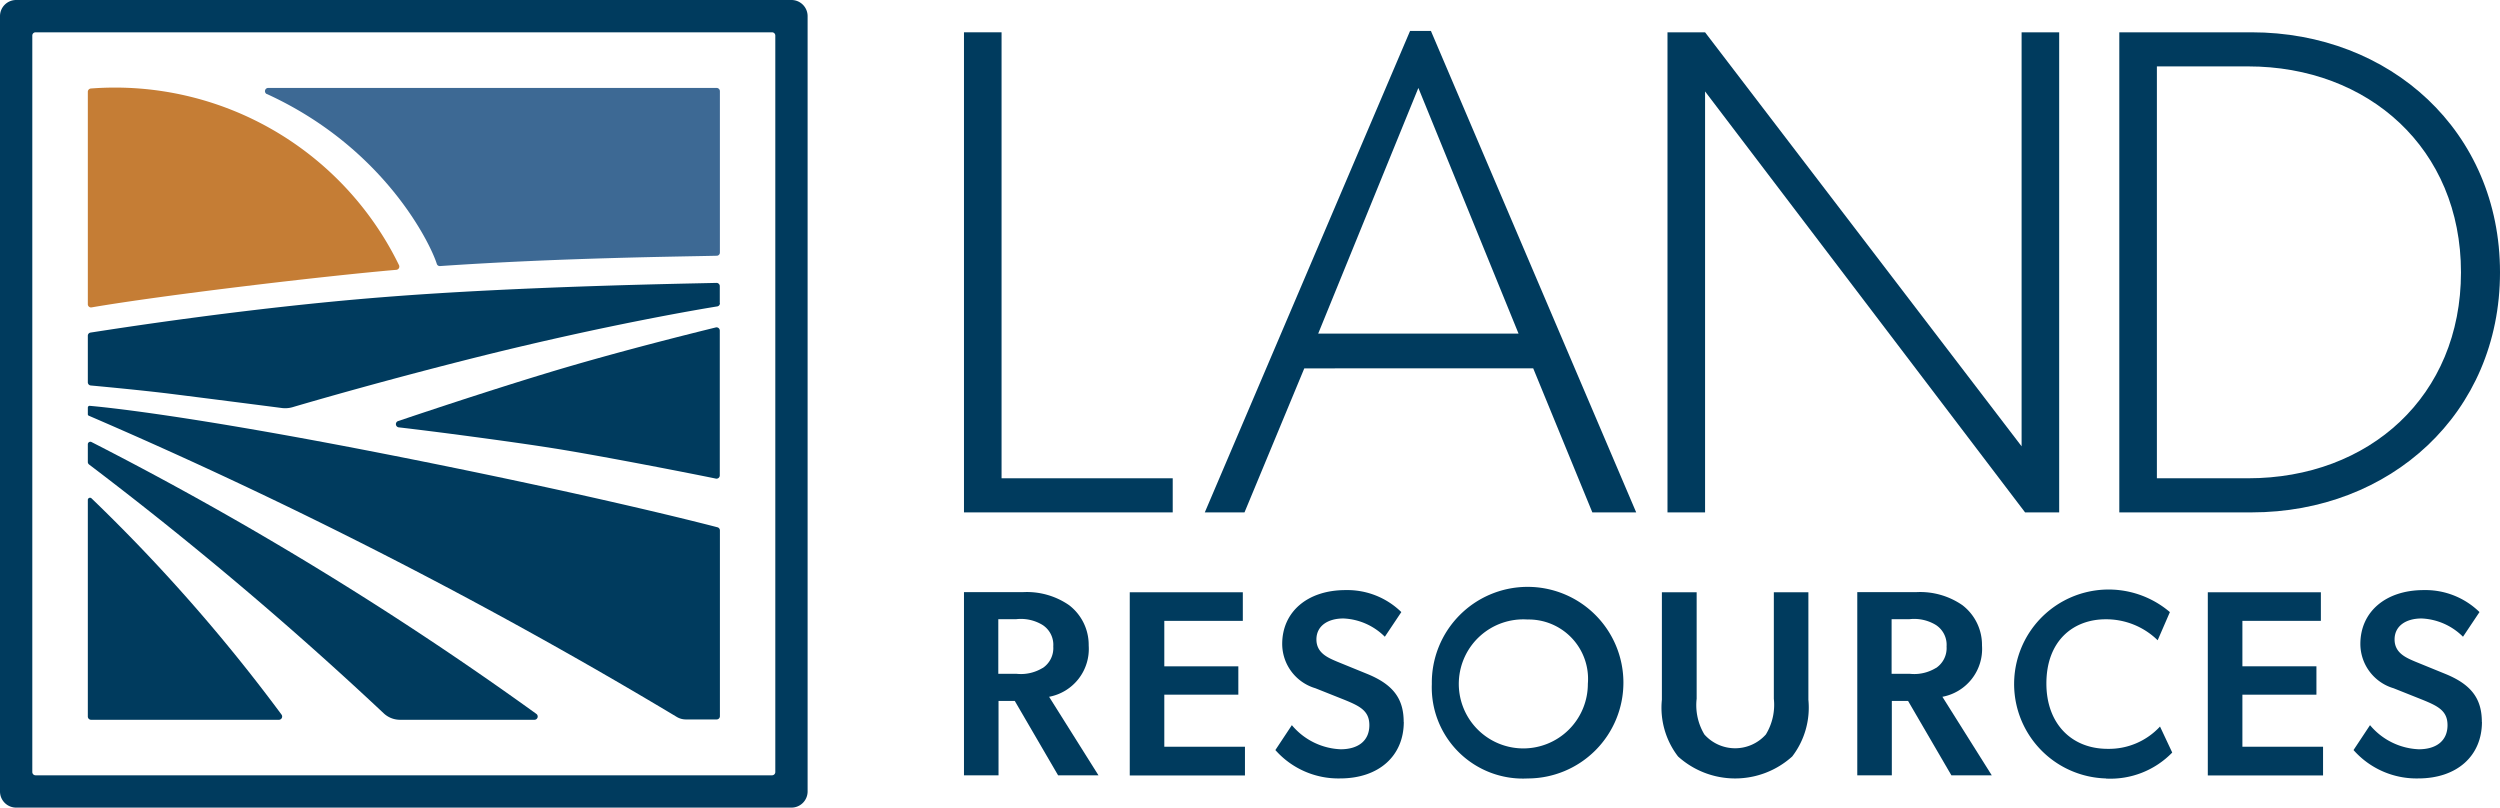
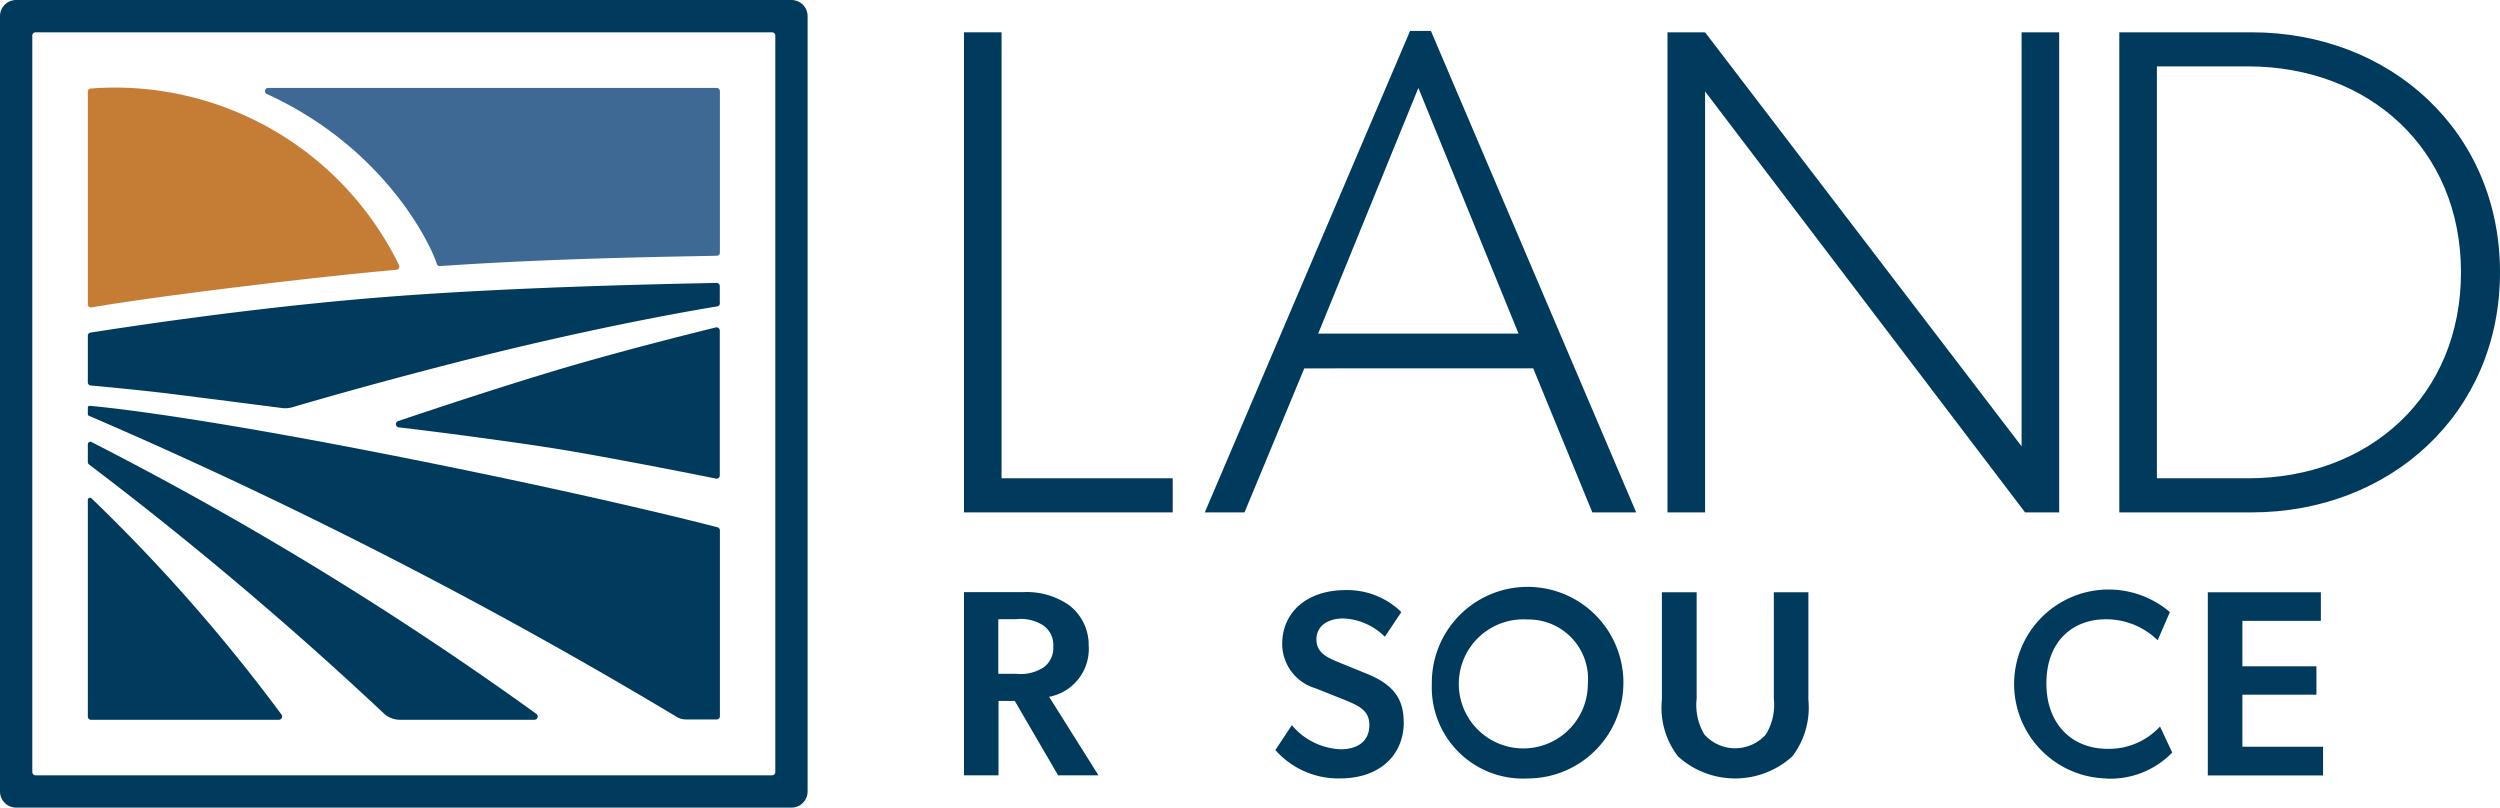
<svg xmlns="http://www.w3.org/2000/svg" width="185.733" height="60" viewBox="0 0 185.733 60">
  <g id="Layer_1-2" transform="translate(-36 -36)">
    <path id="Path_302" data-name="Path 302" d="M38.642,93.6H93.358a.242.242,0,0,0,.242-.242V38.642a.242.242,0,0,0-.242-.242H38.642a.242.242,0,0,0-.242.242V93.358A.242.242,0,0,0,38.642,93.6ZM96,37.2V94.8A1.2,1.2,0,0,1,94.8,96H37.2A1.2,1.2,0,0,1,36,94.8V37.2A1.2,1.2,0,0,1,37.2,36H94.8A1.2,1.2,0,0,1,96,37.2Z" fill="#003b5e" />
    <path id="Path_303" data-name="Path 303" d="M88.272,95.48h2.275a.242.242,0,0,0,.242-.242v-13.8a.242.242,0,0,0-.175-.233c-1.308-.342-9.758-2.508-24.675-5.442-14.883-2.925-21.033-3.5-21.975-3.583a.13.13,0,0,0-.133.125v.5a.112.112,0,0,0,.067.108A368.059,368.059,0,0,1,87.605,95.305a1.328,1.328,0,0,0,.667.175Z" transform="translate(-1.305 -6.03)" fill="#003b5e" />
    <path id="Path_304" data-name="Path 304" d="M59.762,44.29C68.529,48.3,71.937,55.465,72.387,56.907a.233.233,0,0,0,.242.167c9-.617,17.867-.7,20.558-.767a.235.235,0,0,0,.233-.242V44.082a.242.242,0,0,0-.242-.242H59.862a.24.24,0,0,0-.1.458Z" transform="translate(-3.937 -1.307)" fill="#3d6994" />
    <path id="Path_305" data-name="Path 305" d="M66.947,57A23.476,23.476,0,0,0,44.055,43.879a.247.247,0,0,0-.225.25V59.9a.237.237,0,0,0,.275.242c5.4-.925,17.3-2.333,22.65-2.792a.244.244,0,0,0,.192-.35Z" transform="translate(-1.305 -1.304)" fill="#c57d35" />
    <path id="Path_306" data-name="Path 306" d="M44.072,96.871a.242.242,0,0,1-.242-.242V80.538a.162.162,0,0,1,.275-.117A127.891,127.891,0,0,1,58.222,96.488a.242.242,0,0,1-.192.383Z" transform="translate(-1.305 -7.396)" fill="#003b5e" />
    <path id="Path_307" data-name="Path 307" d="M67.022,96.039h9.992a.242.242,0,0,0,.133-.442A253.614,253.614,0,0,0,44.105,75.406a.187.187,0,0,0-.275.167v1.308a.237.237,0,0,0,.092.192A273.341,273.341,0,0,1,65.8,95.547,1.77,1.77,0,0,0,67.022,96.039Z" transform="translate(-1.305 -6.564)" fill="#003b5e" />
    <path id="Path_308" data-name="Path 308" d="M95.066,65.189a.241.241,0,0,1,.292.233V76.181a.244.244,0,0,1-.283.242c-1.475-.308-8.383-1.667-11.992-2.242-3.175-.508-9.15-1.292-11.575-1.567a.241.241,0,0,1-.05-.467c1.933-.65,6.333-2.125,10.867-3.508,5.325-1.625,11.358-3.108,12.742-3.45Z" transform="translate(-5.883 -4.864)" fill="#003b5e" />
    <path id="Path_309" data-name="Path 309" d="M90.78,62.72V61.462a.242.242,0,0,0-.242-.242c-1.892.05-14.492.242-24.75,1.058-10.242.808-20.225,2.4-21.758,2.633a.236.236,0,0,0-.2.242V68.6a.237.237,0,0,0,.217.242c.817.075,3.833.358,5.917.617,2.067.258,6.883.875,8.292,1.058a1.983,1.983,0,0,0,.767-.058c1.492-.442,7.192-2.092,14.067-3.808,9.35-2.325,16.258-3.483,17.5-3.683a.236.236,0,0,0,.2-.242Z" transform="translate(-1.305 -4.203)" fill="#003b5e" />
    <path id="Path_310" data-name="Path 310" d="M124.732,38.88H121.94V74.547h15.508V72.013H124.732Z" transform="translate(-14.323 -0.48)" fill="#003b5e" />
    <path id="Path_311" data-name="Path 311" d="M158.66,38.76,143.41,74.527h2.95l4.442-10.7H167.81l4.392,10.7h3.258L160.21,38.76h-1.55Zm-6.825,22.483,7.442-18.25,7.442,18.25Z" transform="translate(-17.902 -0.46)" fill="#003b5e" />
    <path id="Path_312" data-name="Path 312" d="M210.968,69.638,187.452,38.88H184.66V74.547h2.792V43.272l23.775,31.275h2.533V38.88h-2.792Z" transform="translate(-24.777 -0.48)" fill="#003b5e" />
    <path id="Path_313" data-name="Path 313" d="M234.765,38.88H224.94V74.547h9.825c10.283,0,18.458-7.342,18.458-17.833S245.057,38.88,234.765,38.88Zm-.258,33.133h-6.775v-30.6h6.775c8.942,0,15.817,6.1,15.817,15.3S243.5,72.013,234.507,72.013Z" transform="translate(-31.49 -0.48)" fill="#003b5e" />
    <path id="Path_314" data-name="Path 314" d="M124.507,96.873V102.4H121.94V88.79h4.375a5.508,5.508,0,0,1,3.433.967,3.714,3.714,0,0,1,1.458,3,3.618,3.618,0,0,1-2.942,3.808l3.667,5.833h-3l-3.217-5.525H124.49Zm3.275-2.442a1.774,1.774,0,0,0,.792-1.6,1.756,1.756,0,0,0-.792-1.6,3.092,3.092,0,0,0-1.95-.433H124.49v4.058h1.342a3.092,3.092,0,0,0,1.95-.433Z" transform="translate(-14.323 -8.798)" fill="#003b5e" />
-     <path id="Path_315" data-name="Path 315" d="M145.12,88.79v2.133h-5.833V94.3h5.5v2.108h-5.5v3.867h5.992v2.133H136.72V88.8h8.4Z" transform="translate(-16.787 -8.798)" fill="#003b5e" />
    <path id="Path_316" data-name="Path 316" d="M159.242,98.4c0,2.525-1.85,4.2-4.733,4.2a6.246,6.246,0,0,1-4.808-2.108l1.225-1.85a4.985,4.985,0,0,0,3.625,1.792c1.275,0,2.133-.608,2.133-1.792,0-1.067-.708-1.417-1.875-1.892l-2.133-.85a3.44,3.44,0,0,1-2.467-3.292c0-2.367,1.858-4,4.708-4a5.738,5.738,0,0,1,4.142,1.633l-1.225,1.833a4.631,4.631,0,0,0-3.075-1.358c-1.158,0-2.008.55-2.008,1.558s.85,1.358,1.558,1.658l2.267.925c1.908.792,2.658,1.85,2.658,3.55Z" transform="translate(-18.95 -8.768)" fill="#003b5e" />
    <path id="Path_317" data-name="Path 317" d="M163.65,95.577a7.117,7.117,0,1,1,7.117,7.017A6.77,6.77,0,0,1,163.65,95.577Zm7.117-4.792a4.794,4.794,0,1,0,4.475,4.775A4.412,4.412,0,0,0,170.767,90.785Z" transform="translate(-21.275 -8.76)" fill="#003b5e" />
    <path id="Path_318" data-name="Path 318" d="M195.043,96.783a5.966,5.966,0,0,1-1.2,4.217,6.324,6.324,0,0,1-8.483,0,5.939,5.939,0,0,1-1.2-4.217V88.8h2.583v7.908a4.225,4.225,0,0,0,.575,2.658,3.056,3.056,0,0,0,4.567,0,4.24,4.24,0,0,0,.592-2.658V88.8h2.567v7.983Z" transform="translate(-24.693 -8.8)" fill="#003b5e" />
-     <path id="Path_319" data-name="Path 319" d="M204.147,96.873V102.4H201.58V88.79h4.375a5.508,5.508,0,0,1,3.433.967,3.714,3.714,0,0,1,1.458,3,3.618,3.618,0,0,1-2.942,3.808l3.667,5.833h-3l-3.217-5.525H204.13Zm3.275-2.442a1.774,1.774,0,0,0,.792-1.6,1.756,1.756,0,0,0-.792-1.6,3.092,3.092,0,0,0-1.95-.433H204.13v4.058h1.342a3.092,3.092,0,0,0,1.95-.433Z" transform="translate(-27.597 -8.798)" fill="#003b5e" />
    <path id="Path_320" data-name="Path 320" d="M222.338,102.593a7.019,7.019,0,1,1,4.75-12.358l-.908,2.092a5.47,5.47,0,0,0-3.867-1.558c-2.367,0-4.4,1.558-4.4,4.775,0,2.942,1.833,4.85,4.558,4.85a5.156,5.156,0,0,0,3.883-1.658l.908,1.933a6.4,6.4,0,0,1-4.933,1.933Z" transform="translate(-29.88 -8.76)" fill="#003b5e" />
    <path id="Path_321" data-name="Path 321" d="M241.23,88.79v2.133H235.4V94.3h5.5v2.108h-5.5v3.867h5.992v2.133H232.83V88.8h8.4Z" transform="translate(-32.805 -8.798)" fill="#003b5e" />
-     <path id="Path_322" data-name="Path 322" d="M255.362,98.4c0,2.525-1.85,4.2-4.733,4.2a6.246,6.246,0,0,1-4.808-2.108l1.225-1.85a4.985,4.985,0,0,0,3.625,1.792c1.275,0,2.133-.608,2.133-1.792,0-1.067-.708-1.417-1.875-1.892l-2.133-.85a3.44,3.44,0,0,1-2.467-3.292c0-2.367,1.858-4,4.708-4a5.738,5.738,0,0,1,4.142,1.633l-1.225,1.833a4.631,4.631,0,0,0-3.075-1.358c-1.158,0-2.008.55-2.008,1.558s.85,1.358,1.558,1.658l2.267.925c1.908.792,2.658,1.85,2.658,3.55Z" transform="translate(-34.97 -8.768)" fill="#003b5e" />
  </g>
</svg>